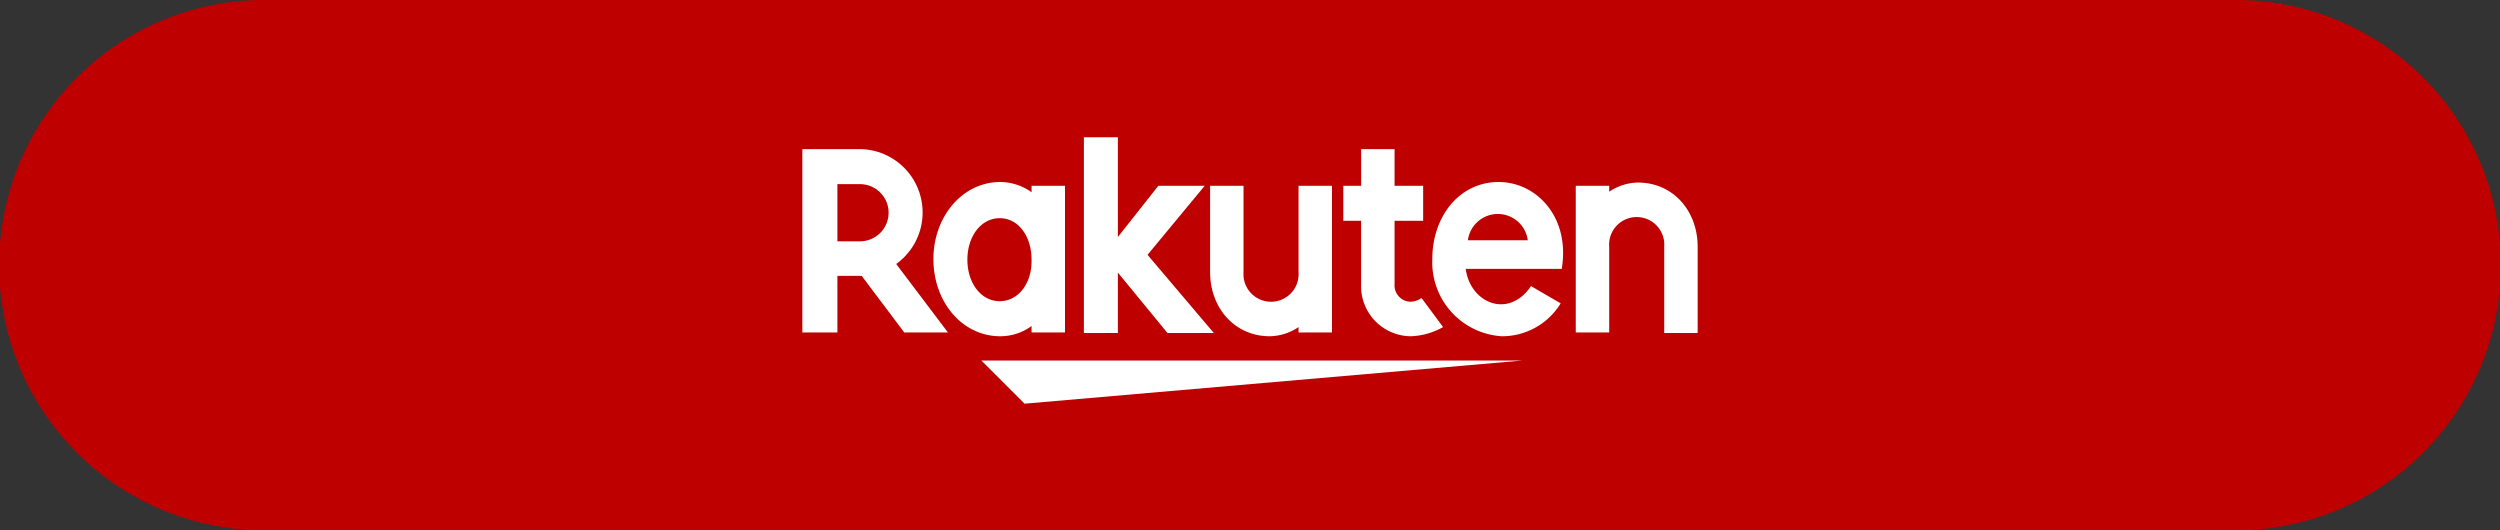
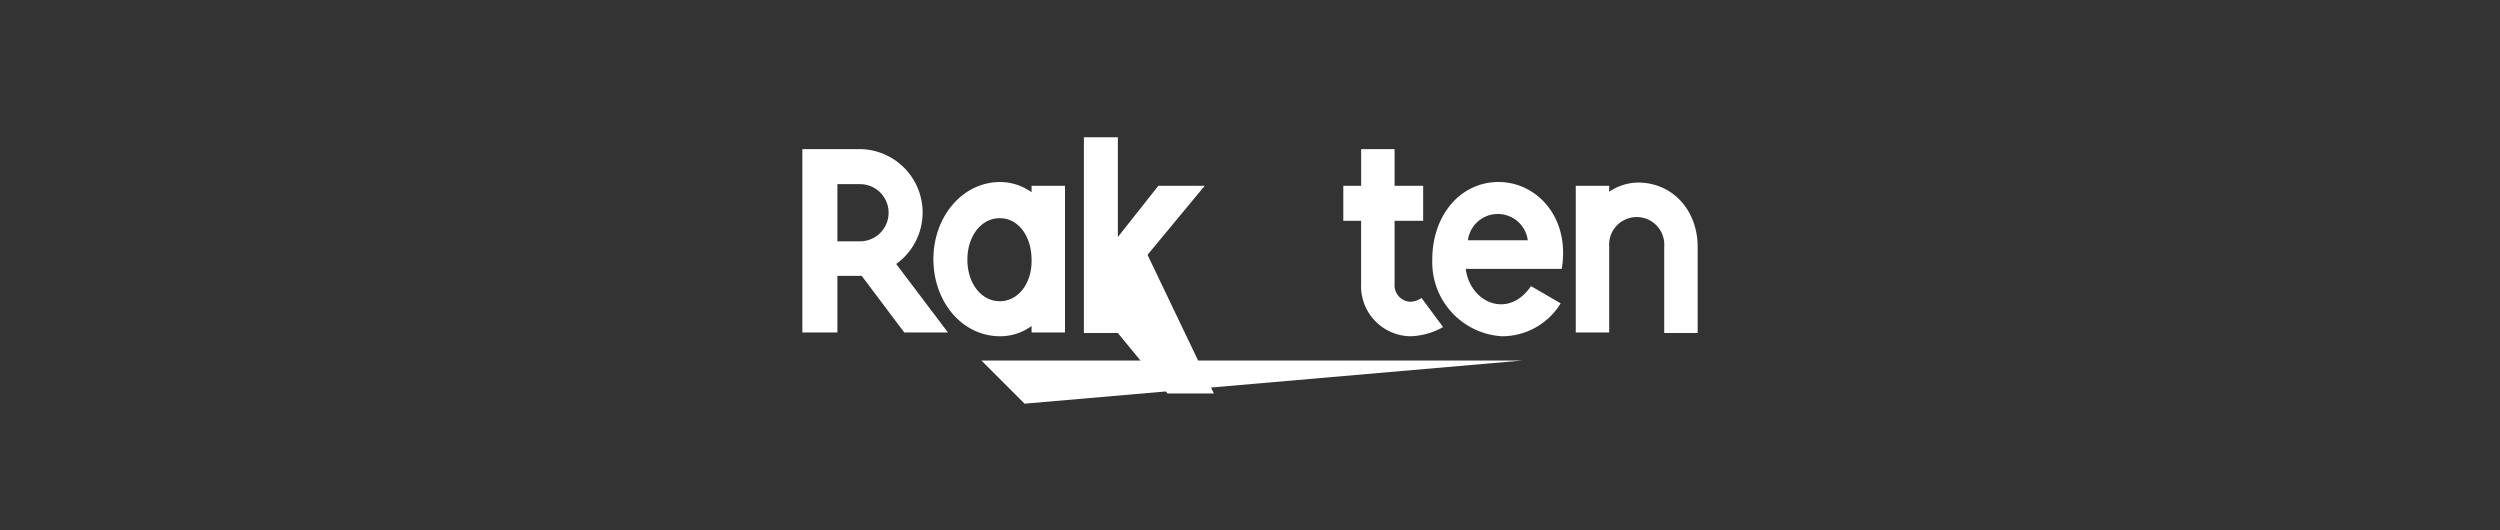
<svg xmlns="http://www.w3.org/2000/svg" width="221.107" height="46.902" viewBox="0 0 221.107 46.902">
  <rect x="0" y="0" width="221.107" height="46.902" fill="#333333" stroke="none" />
-   <path d="M23.682,0H197.426a23.452,23.452,0,1,1,0,46.9H23.682a23.452,23.452,0,1,1,0-46.9Z" transform="translate(0 0)" fill="#bf0000" />
  <g transform="translate(70.962 12.138)">
    <path d="M81.044,41.4H33.2l3.816,3.816Z" transform="translate(-17.363 -21.652)" fill="#fff" />
    <path d="M146.357,21.709V14.076a2.44,2.44,0,1,1,4.866,0v7.632h2.957V14.076c0-3.148-2.147-5.676-5.295-5.676a4.689,4.689,0,0,0-2.528.811V8.686H143.4V21.661h2.957Z" transform="translate(-74.997 -4.393)" fill="#fff" />
    <path d="M122.667,8.3c-3.434,0-5.867,3.005-5.867,6.821a6.555,6.555,0,0,0,6.153,6.821,6.072,6.072,0,0,0,5.2-2.91l-2.624-1.526c-2,2.957-5.39,1.479-5.772-1.526h8.491C129.012,11.4,126.006,8.3,122.667,8.3Zm2.576,5.152h-5.295A2.67,2.67,0,0,1,125.243,13.452Z" transform="translate(-61.085 -4.341)" fill="#fff" />
    <path d="M107.217,15.366a1.8,1.8,0,0,1-1,.334,1.454,1.454,0,0,1-1.383-1.574V8.544h2.528v-3.1h-2.528V2.2h-2.957V5.444H100.3v3.1h1.574v5.581a4.432,4.432,0,0,0,4.389,4.627,6.229,6.229,0,0,0,2.862-.811Z" transform="translate(-52.456 -1.151)" fill="#fff" />
-     <path d="M83.423,9v7.632a2.44,2.44,0,1,1-4.866,0V9H75.6v7.632c0,3.148,2.147,5.676,5.295,5.676a4.689,4.689,0,0,0,2.528-.811v.477H86.38V9Z" transform="translate(-39.538 -4.707)" fill="#fff" />
-     <path d="M57.829,10.4l5.056-6.106h-4.1L55.205,8.825V0H52.2V17.316h3.005V11.973l4.389,5.343h4.1Z" transform="translate(-27.3)" fill="#fff" />
+     <path d="M57.829,10.4l5.056-6.106h-4.1L55.205,8.825V0H52.2V17.316h3.005l4.389,5.343h4.1Z" transform="translate(-27.3)" fill="#fff" />
    <path d="M32.982,8.634v.572A4.8,4.8,0,0,0,30.215,8.3c-3.339,0-5.915,3.053-5.915,6.821s2.528,6.821,5.915,6.821a4.685,4.685,0,0,0,2.767-.906v.572h2.957V8.634ZM30.167,18.842c-1.67,0-2.862-1.622-2.862-3.673S28.5,11.5,30.167,11.5s2.814,1.622,2.814,3.673C33.029,17.22,31.837,18.842,30.167,18.842Z" transform="translate(-12.709 -4.341)" fill="#fff" />
    <path d="M3.1,18.466V13.41H5.247l3.768,5.009h3.864L8.3,12.36A5.606,5.606,0,0,0,5.056,2.2H0V18.418H3.1ZM3.1,5.3h2a2.528,2.528,0,0,1,0,5.056h-2Z" transform="translate(0 -1.151)" fill="#fff" />
  </g>
</svg>